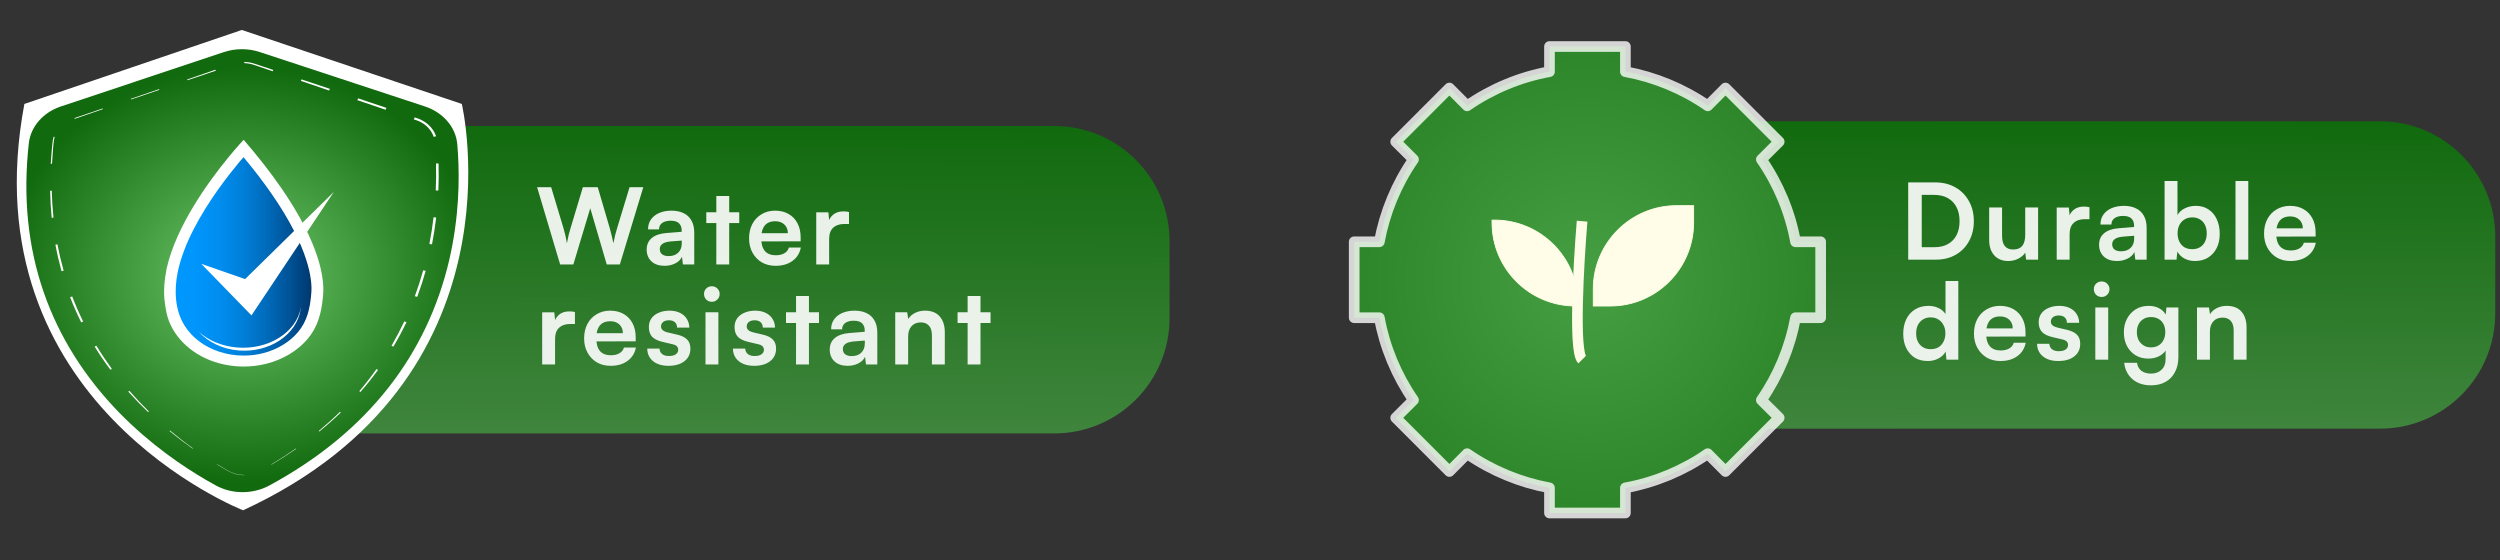
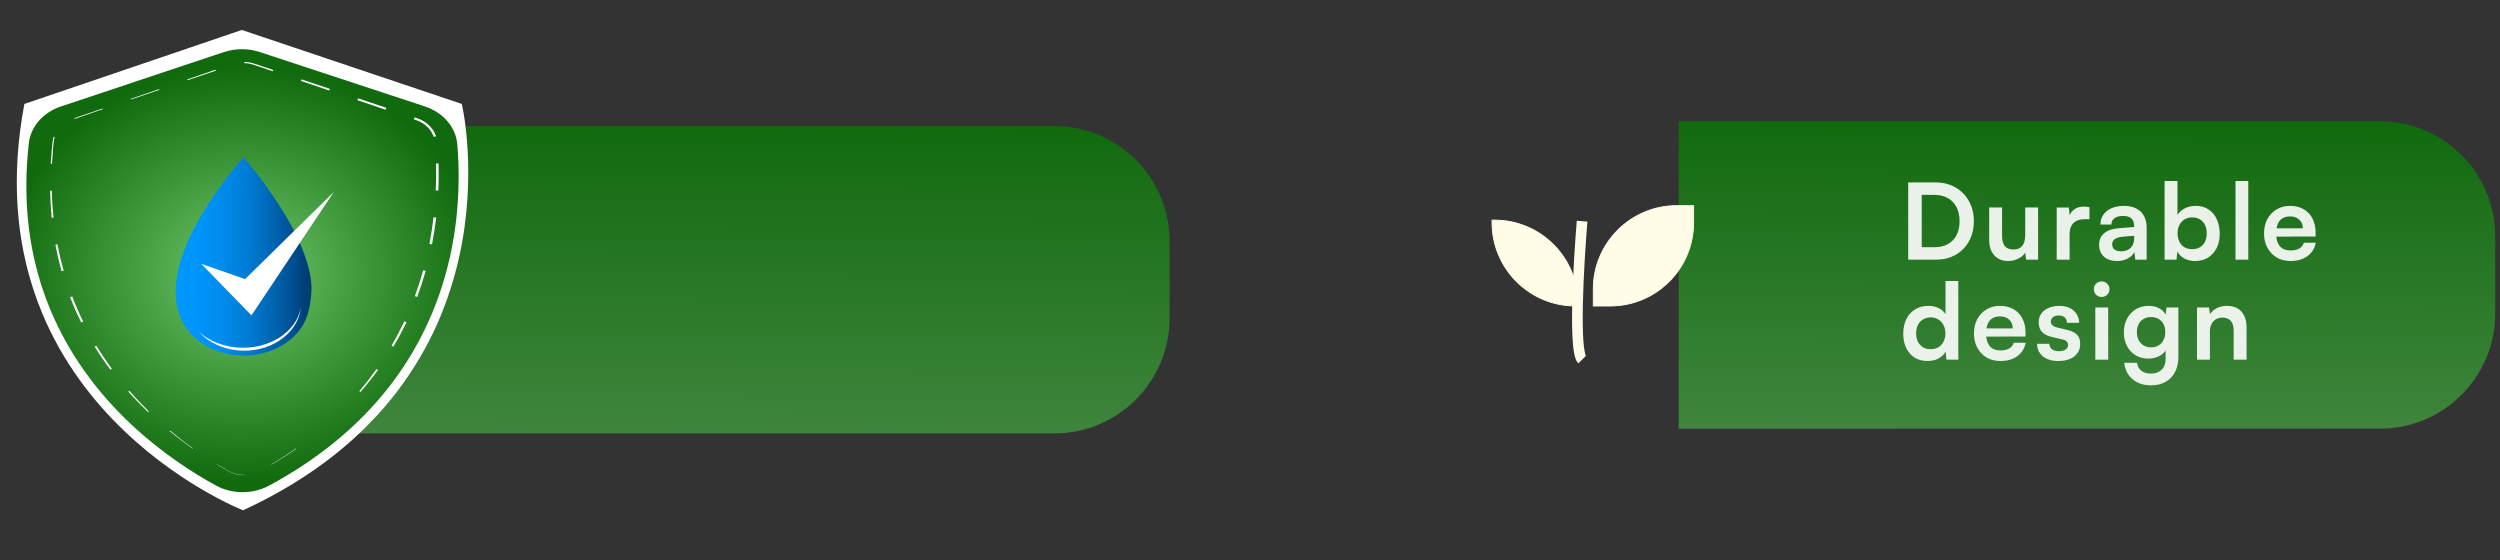
<svg xmlns="http://www.w3.org/2000/svg" width="125" height="28" viewBox="0 0 125 28" fill="none">
  <rect x="0" y="0" width="125" height="28" fill="#333333" stroke="none" />
  <g clip-path="url(#clip0_514_1888)">
    <path d="M17.65 6.301H52.714C55.897 6.301 58.478 8.881 58.478 12.065V15.907C58.478 19.091 55.897 21.671 52.714 21.671H17.65V6.301Z" fill="url(#paint0_linear_514_1888)" />
    <path d="M1.219 5.197L12.091 1.498L23.091 5.197C23.091 5.197 26.352 18.97 12.155 25.514C12.155 25.514 -1.595 20.165 1.219 5.197Z" fill="white" />
    <path d="M12.375 25.034L12.375 25.034C12.375 25.034 12.375 25.034 12.375 25.034ZM13.457 24.279C12.642 24.719 11.611 24.719 10.798 24.276C10.641 24.19 10.476 24.098 10.304 23.997C9.19 23.35 7.536 22.243 5.977 20.648C4.233 18.863 2.959 16.838 2.192 14.631C1.392 12.334 1.141 9.827 1.441 7.161C1.535 6.332 2.154 5.619 3.047 5.321L11.198 2.604C11.773 2.412 12.409 2.411 12.985 2.601L21.245 5.322C22.156 5.623 22.787 6.355 22.863 7.203C22.877 7.366 22.89 7.54 22.901 7.723C22.974 8.95 22.958 10.857 22.467 12.977C21.917 15.348 20.896 17.498 19.432 19.369C17.913 21.31 15.908 22.956 13.457 24.279Z" fill="url(#paint1_radial_514_1888)" />
    <path d="M12.21 23.759C12.084 23.759 11.958 23.745 11.835 23.717C11.713 23.689 11.595 23.646 11.484 23.591C11.428 23.564 11.376 23.533 11.323 23.502L11.164 23.411C11.059 23.35 10.952 23.29 10.848 23.226L10.857 23.215C10.96 23.278 11.067 23.339 11.172 23.4L11.331 23.492C11.384 23.522 11.436 23.554 11.491 23.581C11.6 23.635 11.717 23.677 11.839 23.705C11.96 23.733 12.085 23.748 12.21 23.748V23.759Z" fill="white" />
    <path d="M9.629 22.429C9.432 22.289 9.237 22.146 9.045 22C8.853 21.854 8.664 21.705 8.478 21.553L8.503 21.529C8.686 21.683 8.873 21.834 9.063 21.981C9.253 22.129 9.447 22.272 9.643 22.413L9.629 22.429Z" fill="white" />
    <path d="M7.403 20.603L6.897 20.099C6.815 20.014 6.736 19.926 6.655 19.84L6.414 19.579L6.468 19.541L6.705 19.803C6.785 19.89 6.862 19.979 6.943 20.064L7.441 20.571L7.403 20.603Z" fill="white" />
    <path d="M5.521 18.486C5.38 18.299 5.244 18.109 5.113 17.916C4.981 17.723 4.855 17.527 4.733 17.33L4.82 17.287C4.94 17.485 5.064 17.68 5.193 17.872C5.322 18.065 5.455 18.256 5.592 18.444L5.521 18.486Z" fill="white" />
    <path d="M4.06 16.117C3.855 15.704 3.67 15.284 3.506 14.856L3.611 14.824C3.774 15.249 3.956 15.668 4.158 16.079L4.06 16.117Z" fill="white" />
    <path d="M3.077 13.559C2.955 13.12 2.853 12.678 2.771 12.232L2.872 12.217C2.956 12.66 3.06 13.099 3.183 13.535L3.077 13.559Z" fill="white" />
    <path d="M2.584 10.888C2.541 10.439 2.516 9.988 2.508 9.536L2.587 9.535C2.598 9.985 2.627 10.434 2.674 10.881L2.584 10.888Z" fill="white" />
    <path d="M2.536 8.185C2.549 7.959 2.566 7.734 2.587 7.51C2.597 7.397 2.609 7.285 2.621 7.173C2.628 7.117 2.632 7.061 2.643 7.004C2.653 6.947 2.666 6.891 2.684 6.836L2.734 6.849C2.718 6.902 2.705 6.956 2.696 7.011C2.687 7.065 2.682 7.121 2.676 7.177C2.665 7.289 2.655 7.402 2.646 7.514C2.627 7.738 2.612 7.963 2.601 8.187L2.536 8.185Z" fill="white" />
    <path d="M3.72 5.904L5.131 5.424L5.145 5.456L3.735 5.941L3.72 5.904Z" fill="white" />
    <path d="M6.542 4.941L7.952 4.457L7.967 4.492L6.555 4.973L6.542 4.941Z" fill="white" />
    <path d="M9.361 3.973L10.77 3.486L10.79 3.534L9.377 4.012L9.361 3.973Z" fill="white" />
    <path d="M12.217 3.096C12.346 3.098 12.475 3.115 12.599 3.147C12.661 3.162 12.722 3.183 12.78 3.202L12.957 3.262L13.664 3.498L13.636 3.564L12.931 3.323L12.755 3.263C12.695 3.242 12.638 3.223 12.579 3.208C12.461 3.177 12.339 3.159 12.216 3.156L12.217 3.096Z" fill="white" />
    <path d="M15.078 3.969L16.493 4.443L16.457 4.527L15.046 4.046L15.078 3.969Z" fill="white" />
    <path d="M17.906 4.918L19.32 5.393L19.28 5.488L17.868 5.008L17.906 4.918Z" fill="white" />
    <path d="M20.733 5.869L20.822 5.899L20.866 5.914L20.911 5.93C20.926 5.936 20.942 5.941 20.956 5.947L21.001 5.966C21.03 5.979 21.059 5.993 21.087 6.008C21.201 6.066 21.307 6.136 21.4 6.218C21.587 6.382 21.728 6.588 21.805 6.812L21.687 6.844C21.617 6.638 21.488 6.447 21.316 6.296C21.23 6.219 21.133 6.154 21.028 6.1C21.002 6.087 20.976 6.073 20.948 6.062L20.907 6.044C20.894 6.039 20.88 6.034 20.866 6.029L20.824 6.013L20.78 5.998L20.691 5.968L20.733 5.869Z" fill="white" />
    <path d="M21.928 8.172C21.941 8.623 21.938 9.075 21.918 9.526L21.787 9.522C21.807 9.073 21.812 8.624 21.801 8.175L21.928 8.172Z" fill="white" />
    <path d="M21.809 10.876C21.756 11.325 21.687 11.773 21.6 12.217L21.47 12.197C21.556 11.755 21.625 11.31 21.678 10.863L21.809 10.876Z" fill="white" />
    <path d="M21.284 13.543C21.161 13.982 21.02 14.416 20.86 14.844L20.742 14.809C20.9 14.383 21.039 13.951 21.16 13.516L21.284 13.543Z" fill="white" />
    <path d="M20.323 16.109C20.125 16.525 19.906 16.933 19.669 17.331L19.576 17.288C19.807 16.889 20.02 16.482 20.215 16.068L20.323 16.109Z" fill="white" />
    <path d="M18.901 18.497L18.69 18.778C18.62 18.872 18.547 18.964 18.474 19.056C18.328 19.24 18.177 19.421 18.021 19.598L17.964 19.559C18.116 19.38 18.265 19.199 18.408 19.014C18.48 18.922 18.551 18.83 18.619 18.735L18.825 18.453L18.901 18.497Z" fill="white" />
-     <path d="M17.038 20.627C16.694 20.957 16.335 21.274 15.961 21.576L15.935 21.551C16.304 21.245 16.659 20.926 16.998 20.594L17.038 20.627Z" fill="white" />
    <path d="M14.803 22.445C14.405 22.721 13.994 22.982 13.575 23.232L13.566 23.22C13.985 22.97 14.392 22.705 14.788 22.428L14.803 22.445Z" fill="white" />
-     <path d="M16.138 14.924C16.063 15.643 15.896 16.337 15.383 16.944C14.886 17.532 14.155 17.975 13.326 18.185C12.956 18.279 12.569 18.327 12.182 18.327C11.514 18.327 10.85 18.184 10.267 17.912C9.701 17.646 9.219 17.262 8.872 16.805C8.696 16.574 8.554 16.323 8.452 16.063C8.335 15.766 8.286 15.454 8.243 15.145C8.16 14.557 8.223 13.991 8.335 13.41C8.458 12.869 8.649 12.34 8.879 11.824C9.11 11.306 9.382 10.801 9.68 10.307C9.957 9.849 10.257 9.401 10.575 8.962C10.838 8.6 11.112 8.243 11.399 7.893C11.59 7.66 11.786 7.429 11.988 7.203C12.036 7.15 12.083 7.097 12.132 7.044C12.14 7.035 12.182 7.003 12.182 6.99C12.852 7.765 13.485 8.563 14.057 9.39C14.494 10.023 14.896 10.674 15.238 11.347C15.491 11.844 15.713 12.353 15.88 12.875C15.997 13.241 16.088 13.614 16.135 13.992C16.164 14.23 16.177 14.472 16.157 14.711C16.152 14.782 16.145 14.853 16.138 14.924Z" fill="white" />
    <path d="M12.182 17.779C11.347 17.779 10.549 17.52 9.935 17.051C9.657 16.839 9.428 16.588 9.249 16.312C8.732 15.517 8.708 14.498 8.882 13.625C8.956 13.257 9.066 12.895 9.201 12.539C9.338 12.173 9.502 11.815 9.682 11.462C9.861 11.114 10.057 10.772 10.266 10.435C10.463 10.118 10.671 9.805 10.889 9.498C11.082 9.225 11.283 8.956 11.49 8.69C11.658 8.475 11.83 8.262 12.006 8.052C12.021 8.034 12.182 7.865 12.174 7.855C12.71 8.497 13.178 9.109 13.597 9.715C14.046 10.366 14.411 10.97 14.713 11.564C14.971 12.07 15.167 12.537 15.312 12.99C15.43 13.358 15.507 13.691 15.546 14.01C15.575 14.245 15.582 14.451 15.566 14.64C15.561 14.707 15.555 14.773 15.548 14.839C15.489 15.402 15.367 16.053 14.9 16.605C14.476 17.106 13.856 17.481 13.154 17.659C12.841 17.739 12.514 17.779 12.182 17.779Z" fill="url(#paint2_linear_514_1888)" />
    <path d="M10.063 13.192L12.254 13.955L16.69 9.598L12.573 15.77L10.063 13.192Z" fill="white" />
    <path d="M11.843 17.374C11.083 17.309 10.418 17.017 9.942 16.591C10.402 17.099 11.106 17.454 11.926 17.523C13.466 17.652 14.851 16.733 15.032 15.452C15.036 15.428 15.038 15.405 15.041 15.381C14.819 16.625 13.411 17.506 11.843 17.374Z" fill="white" />
-     <path opacity="0.9" d="M28.007 13.223L26.855 9.36H27.558L28.171 11.4C28.202 11.505 28.232 11.618 28.261 11.738C28.289 11.854 28.317 11.997 28.345 12.166C28.377 11.993 28.407 11.851 28.435 11.738C28.467 11.622 28.498 11.509 28.53 11.4L29.143 9.36H29.888L30.485 11.4C30.517 11.509 30.547 11.623 30.575 11.743C30.607 11.863 30.638 12.004 30.67 12.166C30.705 11.986 30.737 11.84 30.765 11.727C30.797 11.611 30.827 11.505 30.855 11.41L31.478 9.36H32.165L30.992 13.223H30.337L29.513 10.412L28.667 13.223H28.007ZM33.227 13.291C32.952 13.291 32.734 13.217 32.572 13.069C32.413 12.918 32.334 12.721 32.334 12.478C32.334 12.238 32.417 12.048 32.582 11.907C32.751 11.763 32.991 11.678 33.301 11.653L34.083 11.59V11.532C34.083 11.412 34.06 11.317 34.014 11.247C33.972 11.173 33.91 11.12 33.829 11.088C33.748 11.053 33.653 11.035 33.544 11.035C33.354 11.035 33.207 11.074 33.105 11.152C33.003 11.226 32.952 11.331 32.952 11.469H32.403C32.403 11.278 32.45 11.114 32.545 10.977C32.644 10.836 32.781 10.727 32.957 10.65C33.137 10.572 33.343 10.533 33.575 10.533C33.812 10.533 34.014 10.576 34.183 10.66C34.352 10.741 34.483 10.864 34.574 11.03C34.666 11.192 34.712 11.395 34.712 11.638V13.223H34.146L34.099 12.837C34.042 12.971 33.933 13.08 33.771 13.165C33.612 13.249 33.431 13.291 33.227 13.291ZM33.433 12.805C33.634 12.805 33.792 12.749 33.908 12.636C34.028 12.524 34.088 12.367 34.088 12.166V12.029L33.544 12.071C33.343 12.088 33.2 12.131 33.116 12.198C33.031 12.261 32.989 12.346 32.989 12.451C32.989 12.568 33.028 12.656 33.105 12.715C33.183 12.775 33.292 12.805 33.433 12.805ZM35.314 10.613H36.962V11.152H35.314V10.613ZM36.46 13.223H35.816V9.799H36.46V13.223ZM38.774 13.291C38.517 13.291 38.288 13.233 38.087 13.117C37.89 12.997 37.735 12.835 37.623 12.631C37.51 12.423 37.453 12.185 37.453 11.918C37.453 11.646 37.508 11.407 37.617 11.199C37.727 10.991 37.88 10.829 38.077 10.713C38.274 10.593 38.5 10.533 38.753 10.533C39.017 10.533 39.245 10.59 39.435 10.702C39.625 10.812 39.771 10.965 39.873 11.162C39.979 11.359 40.032 11.595 40.032 11.87V12.066L37.792 12.071L37.802 11.659H39.393C39.393 11.479 39.334 11.335 39.218 11.226C39.105 11.116 38.952 11.062 38.759 11.062C38.607 11.062 38.478 11.093 38.373 11.157C38.271 11.22 38.193 11.315 38.14 11.442C38.087 11.569 38.061 11.724 38.061 11.907C38.061 12.189 38.121 12.402 38.241 12.546C38.364 12.691 38.545 12.763 38.785 12.763C38.961 12.763 39.105 12.729 39.218 12.663C39.334 12.596 39.41 12.501 39.445 12.377H40.042C39.986 12.663 39.845 12.886 39.62 13.048C39.398 13.21 39.116 13.291 38.774 13.291ZM42.45 10.602V11.199H42.212C41.976 11.199 41.791 11.262 41.657 11.389C41.523 11.512 41.457 11.701 41.457 11.955V13.223H40.812V10.618H41.42L41.472 11.157H41.409C41.444 10.984 41.527 10.843 41.657 10.734C41.788 10.625 41.957 10.57 42.165 10.57C42.21 10.57 42.256 10.572 42.302 10.576C42.348 10.579 42.397 10.588 42.45 10.602ZM28.747 15.602V16.199H28.509C28.273 16.199 28.088 16.262 27.954 16.389C27.82 16.512 27.753 16.701 27.753 16.955V18.223H27.109V15.618H27.716L27.769 16.157H27.706C27.741 15.984 27.824 15.843 27.954 15.734C28.084 15.625 28.253 15.57 28.461 15.57C28.507 15.57 28.553 15.572 28.599 15.576C28.645 15.579 28.694 15.588 28.747 15.602ZM30.527 18.291C30.27 18.291 30.041 18.233 29.84 18.117C29.643 17.997 29.488 17.835 29.375 17.631C29.263 17.423 29.206 17.185 29.206 16.918C29.206 16.646 29.261 16.407 29.37 16.199C29.479 15.991 29.632 15.829 29.83 15.713C30.027 15.593 30.252 15.533 30.506 15.533C30.77 15.533 30.997 15.59 31.188 15.702C31.378 15.812 31.524 15.965 31.626 16.162C31.732 16.359 31.785 16.595 31.785 16.87V17.066L29.544 17.071L29.555 16.659H31.145C31.145 16.479 31.087 16.335 30.971 16.226C30.858 16.116 30.705 16.062 30.511 16.062C30.36 16.062 30.231 16.093 30.125 16.157C30.023 16.22 29.946 16.315 29.893 16.442C29.84 16.569 29.814 16.724 29.814 16.907C29.814 17.189 29.874 17.402 29.993 17.546C30.117 17.691 30.298 17.763 30.538 17.763C30.714 17.763 30.858 17.73 30.971 17.663C31.087 17.596 31.163 17.501 31.198 17.377H31.795C31.739 17.663 31.598 17.886 31.372 18.048C31.151 18.21 30.869 18.291 30.527 18.291ZM32.364 17.43H32.977C32.98 17.543 33.023 17.633 33.104 17.7C33.185 17.767 33.297 17.8 33.442 17.8C33.597 17.8 33.713 17.772 33.79 17.715C33.871 17.659 33.912 17.583 33.912 17.488C33.912 17.425 33.891 17.369 33.849 17.319C33.806 17.27 33.727 17.233 33.611 17.208L33.141 17.097C32.905 17.044 32.728 16.96 32.612 16.844C32.499 16.724 32.443 16.56 32.443 16.352C32.443 16.183 32.487 16.037 32.575 15.914C32.667 15.79 32.79 15.697 32.945 15.634C33.1 15.567 33.278 15.533 33.479 15.533C33.672 15.533 33.843 15.569 33.991 15.639C34.139 15.709 34.254 15.808 34.335 15.935C34.419 16.062 34.463 16.21 34.467 16.379H33.854C33.854 16.266 33.819 16.178 33.748 16.114C33.678 16.048 33.579 16.014 33.452 16.014C33.325 16.014 33.227 16.042 33.156 16.099C33.086 16.155 33.051 16.231 33.051 16.326C33.051 16.47 33.163 16.569 33.389 16.622L33.859 16.733C34.078 16.782 34.241 16.861 34.35 16.971C34.463 17.08 34.52 17.235 34.52 17.435C34.52 17.611 34.474 17.765 34.382 17.895C34.291 18.022 34.162 18.12 33.996 18.191C33.831 18.258 33.641 18.291 33.426 18.291C33.102 18.291 32.843 18.212 32.649 18.054C32.459 17.895 32.364 17.687 32.364 17.43ZM35.275 18.223V15.613H35.919V18.223H35.275ZM35.592 15.089C35.482 15.089 35.389 15.053 35.312 14.979C35.238 14.901 35.201 14.808 35.201 14.698C35.201 14.589 35.238 14.498 35.312 14.424C35.389 14.35 35.482 14.313 35.592 14.313C35.701 14.313 35.792 14.35 35.866 14.424C35.944 14.498 35.983 14.589 35.983 14.698C35.983 14.808 35.944 14.901 35.866 14.979C35.792 15.053 35.701 15.089 35.592 15.089ZM36.648 17.43H37.261C37.265 17.543 37.307 17.633 37.388 17.7C37.469 17.767 37.582 17.8 37.726 17.8C37.881 17.8 37.998 17.772 38.075 17.715C38.156 17.659 38.197 17.583 38.197 17.488C38.197 17.425 38.175 17.369 38.133 17.319C38.091 17.27 38.012 17.233 37.895 17.208L37.425 17.097C37.189 17.044 37.013 16.96 36.897 16.844C36.784 16.724 36.728 16.56 36.728 16.352C36.728 16.183 36.772 16.037 36.86 15.914C36.951 15.79 37.075 15.697 37.23 15.634C37.385 15.567 37.563 15.533 37.763 15.533C37.957 15.533 38.128 15.569 38.276 15.639C38.424 15.709 38.538 15.808 38.619 15.935C38.704 16.062 38.748 16.21 38.751 16.379H38.139C38.139 16.266 38.103 16.178 38.033 16.114C37.962 16.048 37.864 16.014 37.737 16.014C37.61 16.014 37.511 16.042 37.441 16.099C37.371 16.155 37.335 16.231 37.335 16.326C37.335 16.47 37.448 16.569 37.673 16.622L38.144 16.733C38.362 16.782 38.526 16.861 38.635 16.971C38.748 17.08 38.804 17.235 38.804 17.435C38.804 17.611 38.758 17.765 38.667 17.895C38.575 18.022 38.447 18.12 38.281 18.191C38.116 18.258 37.925 18.291 37.711 18.291C37.386 18.291 37.128 18.212 36.934 18.054C36.744 17.895 36.648 17.687 36.648 17.43ZM39.3 15.613H40.949V16.151H39.3V15.613ZM40.447 18.223H39.802V14.799H40.447V18.223ZM42.38 18.291C42.105 18.291 41.887 18.217 41.725 18.069C41.566 17.918 41.487 17.721 41.487 17.478C41.487 17.238 41.57 17.048 41.736 16.907C41.905 16.763 42.144 16.678 42.454 16.653L43.236 16.59V16.532C43.236 16.412 43.213 16.317 43.167 16.247C43.125 16.173 43.063 16.12 42.983 16.088C42.901 16.053 42.806 16.035 42.697 16.035C42.507 16.035 42.361 16.074 42.259 16.151C42.157 16.226 42.105 16.331 42.105 16.468H41.556C41.556 16.278 41.603 16.114 41.699 15.977C41.797 15.836 41.935 15.727 42.111 15.65C42.29 15.572 42.496 15.533 42.729 15.533C42.965 15.533 43.167 15.576 43.337 15.66C43.506 15.741 43.636 15.864 43.727 16.03C43.819 16.192 43.865 16.395 43.865 16.638V18.223H43.3L43.252 17.837C43.196 17.971 43.086 18.08 42.924 18.165C42.766 18.249 42.584 18.291 42.38 18.291ZM42.586 17.805C42.787 17.805 42.946 17.749 43.062 17.636C43.181 17.523 43.241 17.367 43.241 17.166V17.029L42.697 17.071C42.496 17.088 42.354 17.131 42.269 17.198C42.185 17.261 42.142 17.346 42.142 17.451C42.142 17.567 42.181 17.656 42.259 17.715C42.336 17.775 42.445 17.805 42.586 17.805ZM45.407 18.223H44.762V15.613H45.359L45.412 15.951C45.493 15.82 45.608 15.718 45.756 15.644C45.907 15.57 46.071 15.533 46.247 15.533C46.575 15.533 46.821 15.63 46.987 15.824C47.156 16.018 47.24 16.282 47.24 16.616V18.223H46.596V16.77C46.596 16.551 46.546 16.389 46.448 16.284C46.349 16.174 46.215 16.12 46.046 16.12C45.845 16.12 45.689 16.183 45.576 16.31C45.463 16.437 45.407 16.606 45.407 16.817V18.223ZM47.879 15.613H49.527V16.151H47.879V15.613ZM49.025 18.223H48.381V14.799H49.025V18.223Z" fill="white" />
  </g>
  <path d="M83.935 6.062H118.998C122.182 6.062 124.762 8.643 124.762 11.826V15.669C124.762 18.852 122.182 21.433 118.998 21.433H83.935V6.062Z" fill="url(#paint3_linear_514_1888)" />
  <path opacity="0.9" d="M96.8 12.982H95.41V9.12H96.763C97.143 9.12 97.478 9.203 97.767 9.368C98.056 9.53 98.281 9.758 98.443 10.05C98.609 10.339 98.692 10.675 98.692 11.059C98.692 11.436 98.611 11.771 98.448 12.063C98.29 12.352 98.068 12.577 97.783 12.739C97.501 12.901 97.173 12.982 96.8 12.982ZM96.087 9.432V12.676L95.764 12.359H96.737C96.994 12.359 97.216 12.306 97.402 12.2C97.589 12.095 97.732 11.945 97.83 11.751C97.929 11.558 97.978 11.327 97.978 11.059C97.978 10.784 97.927 10.55 97.825 10.357C97.723 10.159 97.577 10.008 97.386 9.902C97.196 9.796 96.967 9.744 96.7 9.744H95.764L96.087 9.432ZM101.261 10.372H101.905V12.982H101.308L101.261 12.634C101.183 12.757 101.067 12.857 100.912 12.935C100.757 13.012 100.591 13.051 100.415 13.051C100.116 13.051 99.882 12.956 99.713 12.766C99.543 12.576 99.459 12.322 99.459 12.005V10.372H100.103V11.778C100.103 12.024 100.151 12.202 100.246 12.311C100.341 12.421 100.479 12.475 100.658 12.475C100.863 12.475 101.014 12.415 101.113 12.296C101.211 12.172 101.261 11.987 101.261 11.741V10.372ZM104.473 10.362V10.959H104.235C103.999 10.959 103.814 11.022 103.68 11.149C103.547 11.272 103.48 11.461 103.48 11.714V12.982H102.835V10.378H103.443L103.496 10.916H103.432C103.467 10.744 103.55 10.603 103.68 10.494C103.811 10.385 103.98 10.33 104.188 10.33C104.233 10.33 104.279 10.332 104.325 10.335C104.371 10.339 104.42 10.348 104.473 10.362ZM105.847 13.051C105.572 13.051 105.354 12.977 105.192 12.829C105.033 12.678 104.954 12.48 104.954 12.237C104.954 11.998 105.037 11.808 105.202 11.667C105.371 11.522 105.611 11.438 105.921 11.413L106.703 11.35V11.292C106.703 11.172 106.68 11.077 106.634 11.006C106.592 10.932 106.53 10.88 106.449 10.848C106.368 10.813 106.273 10.795 106.164 10.795C105.974 10.795 105.828 10.834 105.725 10.911C105.623 10.985 105.572 11.091 105.572 11.228H105.023C105.023 11.038 105.07 10.874 105.165 10.737C105.264 10.596 105.401 10.487 105.578 10.409C105.757 10.332 105.963 10.293 106.196 10.293C106.432 10.293 106.634 10.335 106.803 10.42C106.972 10.501 107.103 10.624 107.194 10.79C107.286 10.952 107.332 11.154 107.332 11.397V12.982H106.766L106.719 12.597C106.662 12.731 106.553 12.84 106.391 12.924C106.233 13.009 106.051 13.051 105.847 13.051ZM106.053 12.565C106.254 12.565 106.412 12.509 106.529 12.396C106.648 12.283 106.708 12.127 106.708 11.926V11.788L106.164 11.831C105.963 11.848 105.821 11.89 105.736 11.957C105.651 12.021 105.609 12.105 105.609 12.211C105.609 12.327 105.648 12.415 105.725 12.475C105.803 12.535 105.912 12.565 106.053 12.565ZM108.826 12.982H108.229V9.051H108.874V10.753C108.958 10.605 109.081 10.492 109.244 10.415C109.406 10.334 109.587 10.293 109.788 10.293C110.038 10.293 110.251 10.353 110.427 10.473C110.607 10.589 110.744 10.753 110.839 10.964C110.938 11.175 110.987 11.42 110.987 11.698C110.987 11.963 110.936 12.197 110.834 12.401C110.732 12.605 110.587 12.766 110.401 12.882C110.214 12.995 109.996 13.051 109.745 13.051C109.552 13.051 109.376 13.009 109.217 12.924C109.062 12.84 108.946 12.723 108.868 12.576L108.826 12.982ZM108.879 11.667C108.879 11.822 108.909 11.961 108.969 12.084C109.029 12.204 109.113 12.297 109.222 12.364C109.335 12.428 109.465 12.459 109.613 12.459C109.765 12.459 109.895 12.426 110.004 12.359C110.114 12.292 110.196 12.199 110.253 12.079C110.309 11.959 110.337 11.822 110.337 11.667C110.337 11.512 110.309 11.374 110.253 11.255C110.196 11.135 110.114 11.042 110.004 10.975C109.895 10.904 109.765 10.869 109.613 10.869C109.465 10.869 109.335 10.904 109.222 10.975C109.113 11.042 109.029 11.135 108.969 11.255C108.909 11.371 108.879 11.508 108.879 11.667ZM112.414 12.982H111.775V9.051H112.414V12.982ZM114.522 13.051C114.265 13.051 114.036 12.993 113.836 12.877C113.638 12.757 113.483 12.595 113.371 12.391C113.258 12.183 113.202 11.945 113.202 11.677C113.202 11.406 113.256 11.167 113.365 10.959C113.475 10.751 113.628 10.589 113.825 10.473C114.022 10.353 114.248 10.293 114.501 10.293C114.765 10.293 114.993 10.349 115.183 10.462C115.373 10.571 115.519 10.725 115.621 10.922C115.727 11.119 115.78 11.355 115.78 11.63V11.825L113.54 11.831L113.55 11.418H115.141C115.141 11.239 115.082 11.094 114.966 10.985C114.854 10.876 114.7 10.821 114.507 10.821C114.355 10.821 114.227 10.853 114.121 10.916C114.019 10.98 113.941 11.075 113.888 11.202C113.836 11.329 113.809 11.484 113.809 11.667C113.809 11.949 113.869 12.162 113.989 12.306C114.112 12.45 114.293 12.523 114.533 12.523C114.709 12.523 114.854 12.489 114.966 12.422C115.082 12.355 115.158 12.26 115.193 12.137H115.79C115.734 12.422 115.593 12.646 115.368 12.808C115.146 12.97 114.864 13.051 114.522 13.051ZM96.388 18.051C96.134 18.051 95.916 17.995 95.733 17.882C95.553 17.766 95.412 17.605 95.31 17.401C95.211 17.197 95.162 16.959 95.162 16.688C95.162 16.417 95.211 16.177 95.31 15.969C95.412 15.758 95.558 15.592 95.749 15.473C95.939 15.353 96.164 15.293 96.425 15.293C96.608 15.293 96.775 15.33 96.927 15.404C97.078 15.475 97.195 15.575 97.275 15.705V14.051H97.915V17.982H97.323L97.281 17.576C97.203 17.724 97.084 17.84 96.921 17.924C96.763 18.009 96.585 18.051 96.388 18.051ZM96.531 17.459C96.682 17.459 96.812 17.428 96.921 17.364C97.031 17.297 97.115 17.204 97.175 17.084C97.239 16.961 97.27 16.822 97.27 16.667C97.27 16.508 97.239 16.371 97.175 16.255C97.115 16.135 97.031 16.042 96.921 15.975C96.812 15.904 96.682 15.869 96.531 15.869C96.383 15.869 96.254 15.904 96.145 15.975C96.036 16.042 95.951 16.135 95.891 16.255C95.835 16.375 95.807 16.512 95.807 16.667C95.807 16.822 95.835 16.959 95.891 17.079C95.951 17.199 96.036 17.292 96.145 17.359C96.254 17.426 96.383 17.459 96.531 17.459ZM100.018 18.051C99.761 18.051 99.532 17.993 99.332 17.877C99.134 17.757 98.979 17.595 98.867 17.391C98.754 17.183 98.698 16.945 98.698 16.677C98.698 16.406 98.752 16.167 98.861 15.959C98.971 15.751 99.124 15.589 99.321 15.473C99.518 15.353 99.744 15.293 99.997 15.293C100.261 15.293 100.489 15.349 100.679 15.462C100.869 15.571 101.015 15.725 101.117 15.922C101.223 16.119 101.276 16.355 101.276 16.63V16.825L99.036 16.831L99.046 16.419H100.637C100.637 16.239 100.578 16.094 100.462 15.985C100.35 15.876 100.196 15.821 100.003 15.821C99.851 15.821 99.722 15.853 99.617 15.916C99.515 15.98 99.437 16.075 99.384 16.202C99.332 16.329 99.305 16.484 99.305 16.667C99.305 16.949 99.365 17.162 99.485 17.306C99.608 17.451 99.79 17.523 100.029 17.523C100.205 17.523 100.35 17.489 100.462 17.422C100.578 17.355 100.654 17.26 100.689 17.137H101.286C101.23 17.422 101.089 17.646 100.864 17.808C100.642 17.97 100.36 18.051 100.018 18.051ZM101.855 17.19H102.468C102.472 17.303 102.514 17.392 102.595 17.459C102.676 17.526 102.789 17.56 102.933 17.56C103.088 17.56 103.204 17.532 103.282 17.475C103.363 17.419 103.403 17.343 103.403 17.248C103.403 17.185 103.382 17.128 103.34 17.079C103.298 17.03 103.218 16.993 103.102 16.968L102.632 16.857C102.396 16.804 102.22 16.72 102.104 16.603C101.991 16.484 101.934 16.32 101.934 16.112C101.934 15.943 101.978 15.797 102.067 15.674C102.158 15.55 102.281 15.457 102.436 15.393C102.591 15.326 102.769 15.293 102.97 15.293C103.164 15.293 103.335 15.328 103.483 15.399C103.63 15.469 103.745 15.568 103.826 15.695C103.91 15.821 103.955 15.969 103.958 16.139H103.345C103.345 16.026 103.31 15.938 103.239 15.874C103.169 15.807 103.07 15.774 102.944 15.774C102.817 15.774 102.718 15.802 102.648 15.858C102.577 15.915 102.542 15.991 102.542 16.086C102.542 16.23 102.655 16.329 102.88 16.381L103.35 16.492C103.569 16.542 103.733 16.621 103.842 16.73C103.955 16.839 104.011 16.994 104.011 17.195C104.011 17.371 103.965 17.524 103.874 17.655C103.782 17.782 103.653 17.88 103.488 17.951C103.322 18.018 103.132 18.051 102.917 18.051C102.593 18.051 102.334 17.972 102.141 17.813C101.95 17.655 101.855 17.447 101.855 17.19ZM104.766 17.982V15.372H105.41V17.982H104.766ZM105.083 14.849C104.974 14.849 104.88 14.812 104.803 14.738C104.729 14.661 104.692 14.568 104.692 14.458C104.692 14.349 104.729 14.258 104.803 14.184C104.88 14.11 104.974 14.073 105.083 14.073C105.192 14.073 105.284 14.11 105.358 14.184C105.435 14.258 105.474 14.349 105.474 14.458C105.474 14.568 105.435 14.661 105.358 14.738C105.284 14.812 105.192 14.849 105.083 14.849ZM106.193 16.619C106.193 16.366 106.244 16.14 106.346 15.943C106.452 15.742 106.598 15.584 106.784 15.467C106.971 15.351 107.188 15.293 107.434 15.293C107.656 15.293 107.846 15.342 108.005 15.441C108.163 15.536 108.274 15.67 108.338 15.843L108.269 15.901L108.322 15.372H108.919V17.85C108.919 18.139 108.863 18.389 108.75 18.601C108.641 18.816 108.484 18.979 108.28 19.092C108.079 19.208 107.836 19.266 107.551 19.266C107.177 19.266 106.871 19.166 106.631 18.965C106.392 18.764 106.251 18.49 106.209 18.141H106.853C106.874 18.31 106.945 18.442 107.064 18.537C107.188 18.632 107.35 18.68 107.551 18.68C107.772 18.68 107.949 18.615 108.079 18.484C108.213 18.358 108.28 18.185 108.28 17.967V17.317L108.354 17.385C108.29 17.551 108.174 17.683 108.005 17.782C107.836 17.88 107.64 17.93 107.418 17.93C107.172 17.93 106.957 17.873 106.774 17.761C106.591 17.648 106.448 17.493 106.346 17.296C106.244 17.098 106.193 16.873 106.193 16.619ZM106.843 16.603C106.843 16.751 106.871 16.883 106.927 17C106.987 17.112 107.07 17.202 107.175 17.269C107.281 17.336 107.404 17.369 107.545 17.369C107.693 17.369 107.82 17.338 107.926 17.274C108.035 17.207 108.118 17.118 108.174 17.005C108.234 16.889 108.264 16.755 108.264 16.603C108.264 16.452 108.236 16.322 108.179 16.212C108.123 16.1 108.04 16.012 107.931 15.948C107.825 15.885 107.697 15.853 107.545 15.853C107.401 15.853 107.276 15.887 107.17 15.954C107.064 16.017 106.983 16.105 106.927 16.218C106.871 16.33 106.843 16.459 106.843 16.603ZM110.495 17.982H109.85V15.372H110.447L110.5 15.71C110.581 15.58 110.696 15.478 110.844 15.404C110.995 15.33 111.159 15.293 111.335 15.293C111.663 15.293 111.909 15.39 112.075 15.584C112.244 15.777 112.328 16.042 112.328 16.376V17.982H111.684V16.529C111.684 16.311 111.634 16.149 111.536 16.043C111.437 15.934 111.303 15.88 111.134 15.88C110.933 15.88 110.777 15.943 110.664 16.07C110.551 16.197 110.495 16.366 110.495 16.577V17.982Z" fill="white" />
  <g clip-path="url(#clip1_514_1888)">
-     <path d="M89.777 12.089C89.51 10.616 88.923 9.206 88.068 7.972L88.959 7.086L86.274 4.401L85.388 5.291C84.154 4.437 82.739 3.854 81.27 3.583V2.326H77.474V3.583C76.005 3.849 74.59 4.437 73.356 5.291L72.47 4.401L69.785 7.086L70.675 7.972C69.821 9.206 69.238 10.62 68.967 12.089H67.71V15.886H68.967C69.234 17.355 69.821 18.77 70.675 20.004L69.785 20.89L72.47 23.575L73.356 22.684C74.59 23.538 76.005 24.121 77.474 24.393V25.649H81.27V24.393C82.739 24.126 84.154 23.538 85.388 22.684L86.274 23.575L88.959 20.89L88.068 20.004C88.923 18.77 89.506 17.36 89.777 15.886H91.033V12.089H89.777Z" fill="url(#paint4_radial_514_1888)" stroke="#FFFEFE" stroke-opacity="0.8" stroke-width="0.533" stroke-linejoin="round" />
    <path d="M79.105 11.059C78.928 13.189 78.679 17.555 79.105 17.982" stroke="#FFFCE7" stroke-width="0.533" />
    <path d="M80.514 15.3H79.664V14.45C79.664 12.153 81.534 10.282 83.832 10.282H84.681V11.132C84.681 13.429 82.811 15.3 80.514 15.3Z" fill="#FFFCE7" stroke="#FFFCE7" stroke-width="0.045" />
    <path d="M74.602 11.132V11.005H74.728C77.025 11.005 78.896 12.875 78.896 15.172V15.299H78.769C76.472 15.299 74.602 13.429 74.602 11.132Z" fill="#FFFCE7" stroke="#FFFCE7" stroke-width="0.045" />
  </g>
  <defs>
    <linearGradient id="paint0_linear_514_1888" x1="38.032" y1="6.219" x2="37.931" y2="24.548" gradientUnits="userSpaceOnUse">
      <stop stop-color="#116A0E" />
      <stop offset="1" stop-color="#488A46" />
    </linearGradient>
    <radialGradient id="paint1_radial_514_1888" cx="0" cy="0" r="1" gradientUnits="userSpaceOnUse" gradientTransform="translate(12.126 13.747) scale(11.924 10.397)">
      <stop stop-color="#70C86D" />
      <stop offset="1" stop-color="#116A0E" />
    </radialGradient>
    <linearGradient id="paint2_linear_514_1888" x1="8.785" y1="12.817" x2="15.574" y2="12.817" gradientUnits="userSpaceOnUse">
      <stop stop-color="#0098FF" />
      <stop offset="0.158" stop-color="#0095FB" />
      <stop offset="0.325" stop-color="#008DEE" />
      <stop offset="0.495" stop-color="#007FD9" />
      <stop offset="0.669" stop-color="#006BBB" />
      <stop offset="0.843" stop-color="#005296" />
      <stop offset="1" stop-color="#00376D" />
    </linearGradient>
    <linearGradient id="paint3_linear_514_1888" x1="104.316" y1="5.98" x2="104.215" y2="24.31" gradientUnits="userSpaceOnUse">
      <stop stop-color="#116A0E" />
      <stop offset="1" stop-color="#488A46" />
    </linearGradient>
    <radialGradient id="paint4_radial_514_1888" cx="0" cy="0" r="1" gradientUnits="userSpaceOnUse" gradientTransform="translate(79.372 13.988) rotate(90) scale(11.662)">
      <stop stop-color="#469F43" />
      <stop offset="1" stop-color="#2D862A" />
    </radialGradient>
    <clipPath id="clip0_514_1888">
      <rect width="58.6" height="26.898" fill="white" transform="translate(0.838 0.539)" />
    </clipPath>
    <clipPath id="clip1_514_1888">
      <rect width="24.497" height="24.497" fill="white" transform="translate(67.123 1.74)" />
    </clipPath>
  </defs>
</svg>